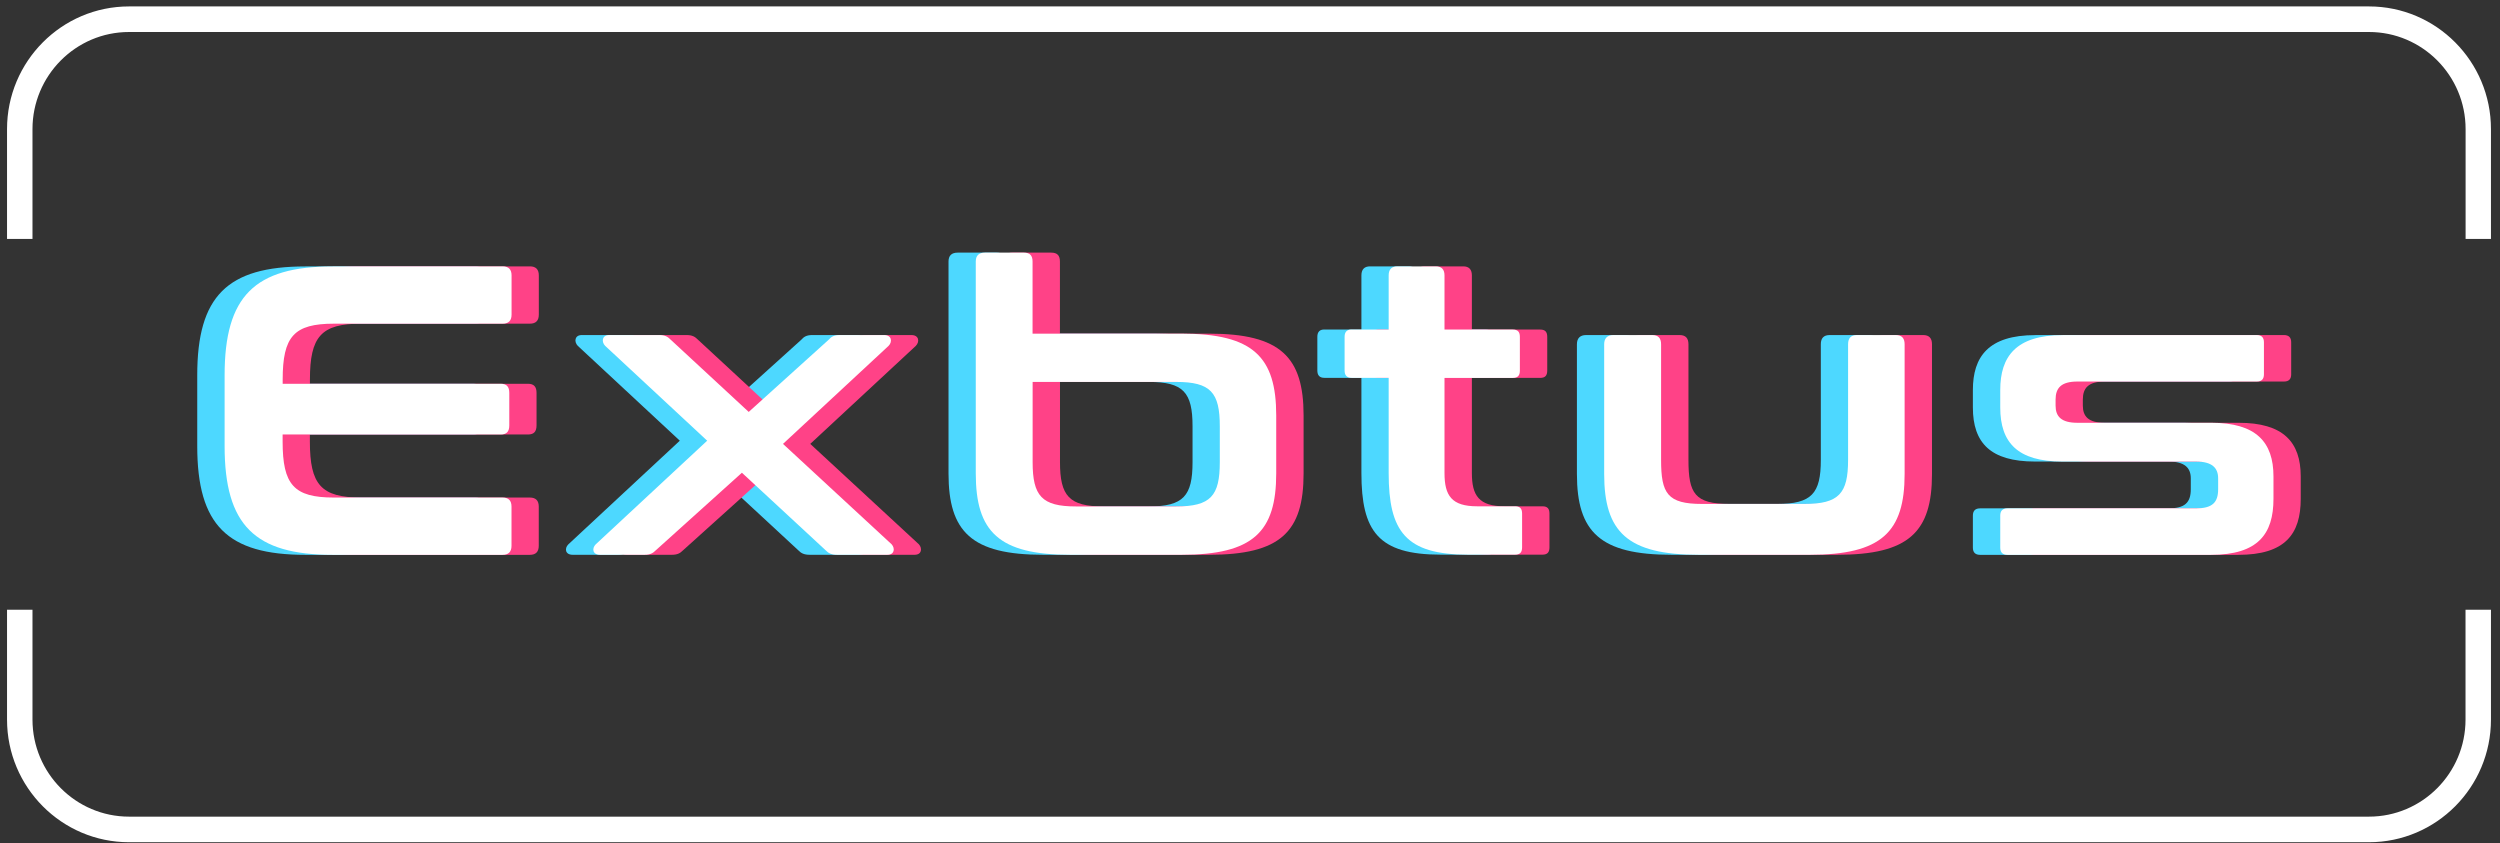
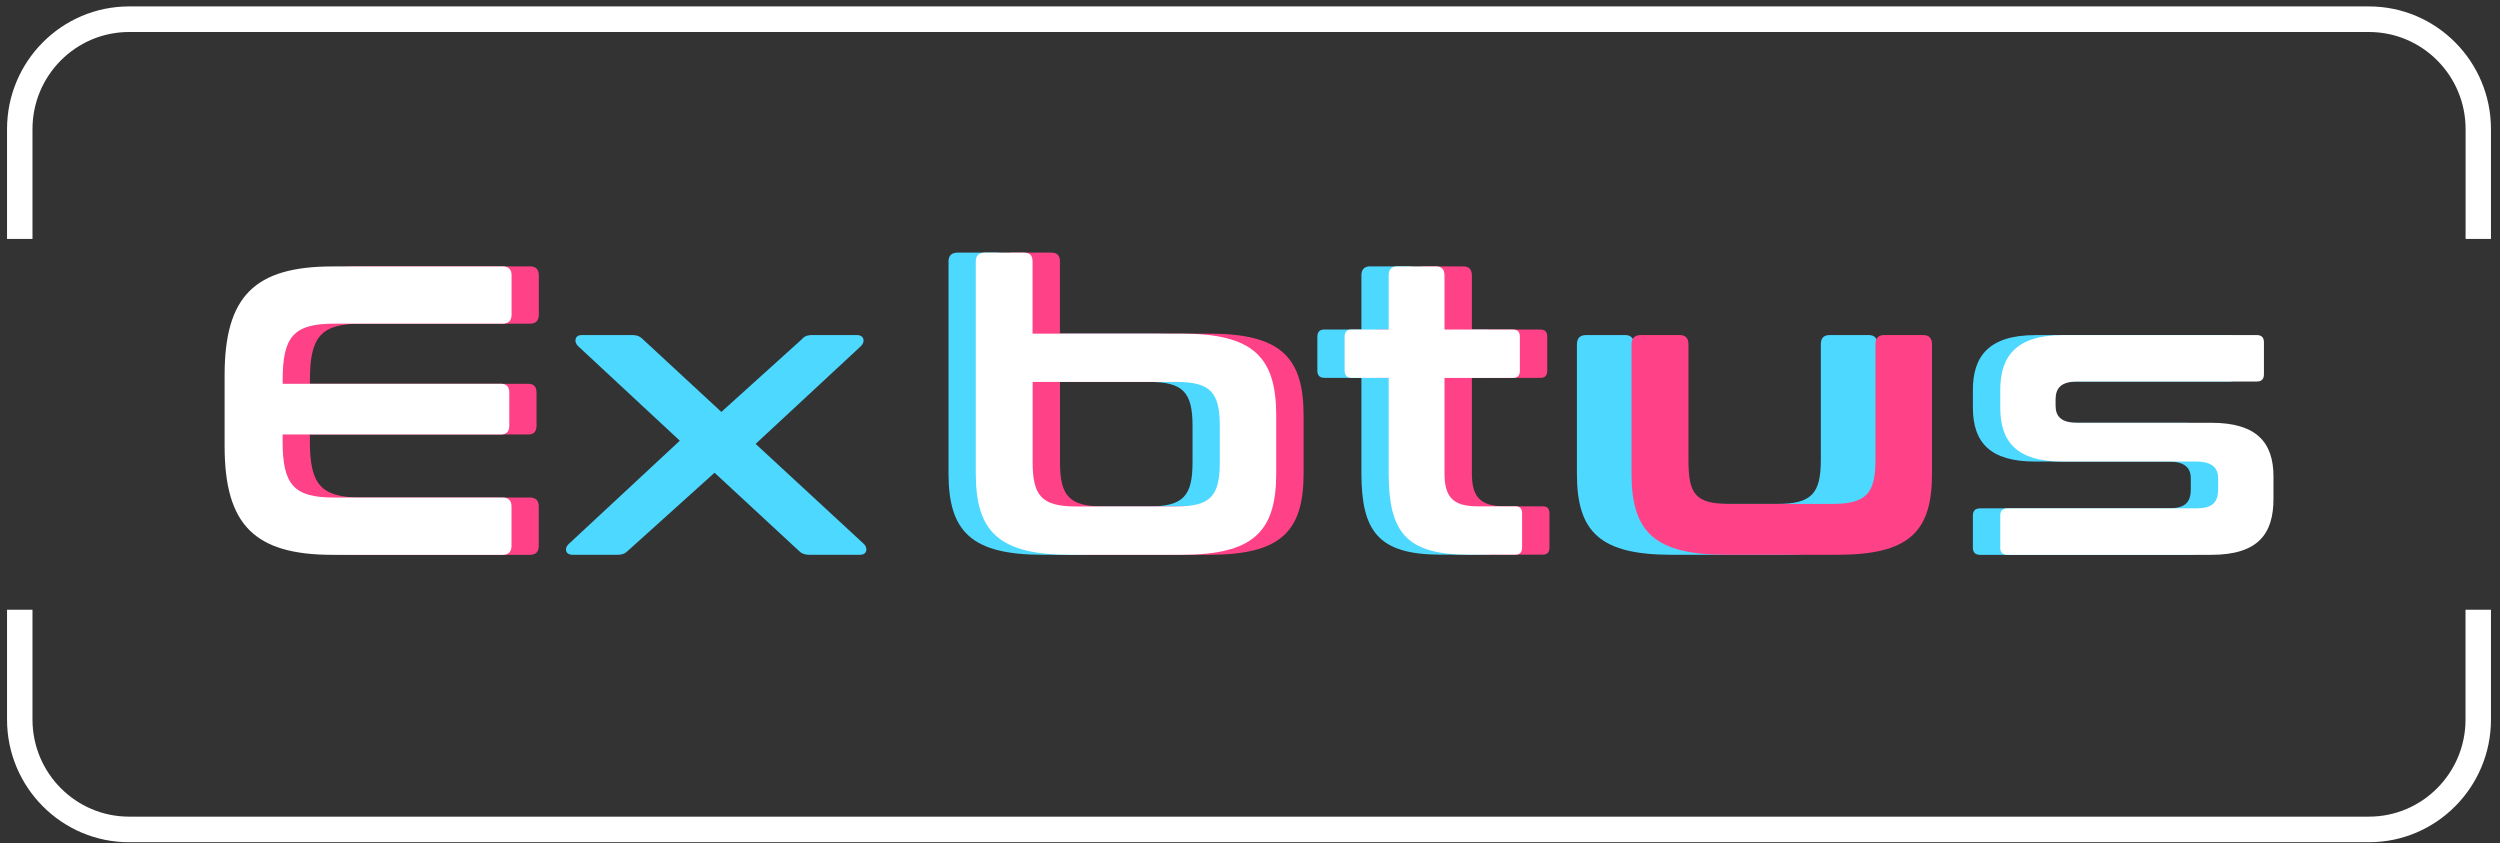
<svg xmlns="http://www.w3.org/2000/svg" width="172" height="58" viewBox="0 0 172 58" fill="none">
  <rect x="0" y="0" width="172" height="58" fill="#333333" stroke="none" />
  <path d="M171.383 16.439H169.633V8.881C169.633 5.198 166.653 2.202 162.99 2.202H8.877C5.215 2.202 2.235 5.198 2.235 8.881V16.439H0.484V8.881C0.484 4.226 4.247 0.442 8.877 0.442H162.986C167.615 0.442 171.378 4.226 171.378 8.881V16.439H171.383Z" fill="white" />
  <path d="M162.986 57.945H8.877C4.247 57.945 0.484 54.161 0.484 49.507V41.948H2.235V49.507C2.235 53.189 5.215 56.185 8.877 56.185H162.986C166.648 56.185 169.628 53.189 169.628 49.507V41.948H171.378V49.507C171.378 54.161 167.615 57.945 162.986 57.945Z" fill="white" />
  <path d="M140.031 23.052H153.382C153.71 23.052 153.876 23.219 153.876 23.549V25.753C153.876 26.083 153.714 26.25 153.382 26.25H141.047C139.926 26.25 139.541 26.69 139.541 27.491V27.904C139.541 28.648 139.922 29.088 141.047 29.088H150.266C153.329 29.088 154.533 30.408 154.533 32.779V34.319C154.533 36.743 153.465 38.173 150.236 38.173H136.229C135.901 38.173 135.734 38.006 135.734 37.676V35.472C135.734 35.142 135.901 34.975 136.229 34.975H149.194C150.314 34.975 150.726 34.587 150.726 33.655V32.911C150.726 32.194 150.314 31.754 149.194 31.754H140.001C136.938 31.754 135.734 30.461 135.734 28.037V26.827C135.734 24.543 136.802 23.056 140.031 23.056V23.052Z" fill="#4DD8FF" />
  <path d="M109.122 23.052H111.805C112.216 23.052 112.408 23.272 112.408 23.685V31.644C112.408 33.958 112.846 34.671 115.226 34.671H122.263C124.643 34.671 125.273 33.954 125.273 31.644V23.685C125.273 23.272 125.466 23.052 125.877 23.052H128.559C128.971 23.052 129.163 23.272 129.163 23.685V32.608C129.163 36.602 127.575 38.169 122.648 38.169H115.008C110.081 38.169 108.492 36.598 108.492 32.608V23.685C108.492 23.272 108.711 23.052 109.122 23.052Z" fill="#4DD8FF" />
  <path d="M91.114 22.673H93.665V18.947C93.665 18.524 93.88 18.326 94.256 18.326H96.916C97.293 18.326 97.507 18.524 97.507 18.947V22.673H102.207C102.557 22.673 102.692 22.84 102.692 23.179V25.493C102.692 25.832 102.557 25.999 102.207 25.999H97.507V32.546C97.507 34.099 97.993 34.834 99.761 34.834H102.364C102.714 34.834 102.845 35.001 102.845 35.34V37.654C102.845 37.993 102.71 38.16 102.364 38.16H99.117C94.82 38.16 93.665 36.55 93.665 32.541V25.995H91.114C90.79 25.995 90.633 25.823 90.633 25.489V23.175C90.633 22.836 90.795 22.669 91.114 22.669V22.673Z" fill="#4DD8FF" />
  <path d="M65.888 17.381H68.566C68.977 17.381 69.165 17.574 69.165 17.992V22.955H79.422C84.345 22.955 85.929 24.561 85.929 28.582V32.572C85.929 36.589 84.345 38.169 79.422 38.169H71.764C66.842 38.169 65.258 36.589 65.258 32.572V17.992C65.258 17.579 65.477 17.381 65.888 17.381ZM79.041 26.277H69.17V31.794C69.17 34.121 69.8 34.843 72.15 34.843H79.041C81.422 34.843 82.047 34.121 82.047 31.794V29.326C82.047 26.998 81.417 26.277 79.041 26.277Z" fill="#4DD8FF" />
  <path d="M40.033 23.052H43.485C43.866 23.052 44.059 23.162 44.273 23.382L49.629 28.34L55.12 23.382C55.313 23.162 55.501 23.052 55.882 23.052H58.953C59.47 23.052 59.527 23.518 59.251 23.795L51.987 30.54L59.465 37.452C59.711 37.729 59.658 38.169 59.168 38.169H55.715C55.309 38.169 55.116 38.059 54.928 37.865L49.161 32.524L43.231 37.865C43.039 38.059 42.851 38.169 42.47 38.169H39.398C38.882 38.169 38.825 37.729 39.101 37.452L46.771 30.32L39.753 23.795C39.481 23.518 39.534 23.052 40.024 23.052H40.033Z" fill="#4DD8FF" />
-   <path d="M21.013 18.326H32.701C33.099 18.326 33.314 18.524 33.314 18.951V21.644C33.314 22.07 33.099 22.268 32.701 22.268H21.097C18.335 22.268 17.565 23.148 17.565 26.122V26.404H32.57C32.968 26.404 33.156 26.602 33.156 27.029V29.268C33.156 29.695 32.972 29.893 32.57 29.893H17.561V30.377C17.561 33.351 18.331 34.231 21.092 34.231H32.697C33.095 34.231 33.309 34.429 33.309 34.856V37.548C33.309 37.975 33.095 38.173 32.697 38.173H21.009C15.644 38.173 13.57 36.132 13.57 30.689V25.814C13.57 20.372 15.64 18.331 21.009 18.331L21.013 18.326Z" fill="#4DD8FF" />
-   <path d="M143.789 23.052H157.14C157.468 23.052 157.634 23.219 157.634 23.549V25.753C157.634 26.083 157.472 26.25 157.14 26.25H144.804C143.684 26.25 143.299 26.69 143.299 27.491V27.904C143.299 28.648 143.68 29.088 144.804 29.088H154.024C157.087 29.088 158.29 30.408 158.29 32.779V34.319C158.29 36.743 157.223 38.173 153.993 38.173H139.987C139.658 38.173 139.492 38.006 139.492 37.676V35.472C139.492 35.142 139.658 34.975 139.987 34.975H152.952C154.072 34.975 154.483 34.587 154.483 33.655V32.911C154.483 32.194 154.072 31.754 152.952 31.754H143.759C140.696 31.754 139.492 30.461 139.492 28.037V26.827C139.492 24.543 140.56 23.056 143.789 23.056V23.052Z" fill="#FF4287" />
  <path d="M112.88 23.052H115.562C115.974 23.052 116.166 23.272 116.166 23.685V31.644C116.166 33.958 116.604 34.671 118.984 34.671H126.02C128.401 34.671 129.031 33.954 129.031 31.644V23.685C129.031 23.272 129.223 23.052 129.635 23.052H132.317C132.728 23.052 132.921 23.272 132.921 23.685V32.608C132.921 36.602 131.333 38.169 126.405 38.169H118.765C113.838 38.169 112.25 36.598 112.25 32.608V23.685C112.25 23.272 112.469 23.052 112.88 23.052Z" fill="#FF4287" />
  <path d="M94.872 22.673H97.423V18.947C97.423 18.524 97.637 18.326 98.014 18.326H100.674C101.05 18.326 101.265 18.524 101.265 18.947V22.673H105.964C106.314 22.673 106.45 22.84 106.45 23.179V25.493C106.45 25.832 106.314 25.999 105.964 25.999H101.265V32.546C101.265 34.099 101.751 34.834 103.518 34.834H106.122C106.472 34.834 106.603 35.001 106.603 35.34V37.654C106.603 37.993 106.468 38.16 106.122 38.16H102.875C98.578 38.16 97.423 36.55 97.423 32.541V25.995H94.872C94.548 25.995 94.391 25.823 94.391 25.489V23.175C94.391 22.836 94.552 22.669 94.872 22.669V22.673Z" fill="#FF4287" />
  <path d="M69.646 17.381H72.324C72.735 17.381 72.923 17.574 72.923 17.992V22.955H83.18C88.103 22.955 89.687 24.561 89.687 28.582V32.572C89.687 36.589 88.103 38.169 83.18 38.169H75.522C70.6 38.169 69.016 36.589 69.016 32.572V17.992C69.016 17.579 69.234 17.381 69.646 17.381ZM82.799 26.277H72.927V31.794C72.927 34.121 73.558 34.843 75.907 34.843H82.799C85.18 34.843 85.805 34.121 85.805 31.794V29.326C85.805 26.998 85.175 26.277 82.799 26.277Z" fill="#FF4287" />
-   <path d="M43.791 23.052H47.243C47.624 23.052 47.816 23.162 48.031 23.382L53.387 28.34L58.878 23.382C59.071 23.162 59.259 23.052 59.639 23.052H62.711C63.228 23.052 63.285 23.518 63.009 23.795L55.745 30.54L63.223 37.452C63.468 37.729 63.416 38.169 62.926 38.169H59.473C59.066 38.169 58.874 38.059 58.686 37.865L52.918 32.524L46.989 37.865C46.797 38.059 46.609 38.169 46.228 38.169H43.156C42.64 38.169 42.583 37.729 42.859 37.452L50.529 30.32L43.511 23.795C43.239 23.518 43.292 23.052 43.782 23.052H43.791Z" fill="#FF4287" />
  <path d="M24.771 18.326H36.459C36.857 18.326 37.071 18.524 37.071 18.951V21.644C37.071 22.07 36.857 22.268 36.459 22.268H24.854C22.093 22.268 21.323 23.148 21.323 26.122V26.404H36.328C36.726 26.404 36.914 26.602 36.914 27.029V29.268C36.914 29.695 36.73 29.893 36.328 29.893H21.319V30.377C21.319 33.351 22.089 34.231 24.85 34.231H36.454C36.853 34.231 37.067 34.429 37.067 34.856V37.548C37.067 37.975 36.853 38.173 36.454 38.173H24.767C19.402 38.173 17.328 36.132 17.328 30.689V25.814C17.328 20.372 19.398 18.331 24.767 18.331L24.771 18.326Z" fill="#FF4287" />
  <path d="M141.914 23.052H155.264C155.593 23.052 155.759 23.219 155.759 23.549V25.753C155.759 26.083 155.597 26.25 155.264 26.25H142.929C141.809 26.25 141.424 26.69 141.424 27.491V27.904C141.424 28.648 141.805 29.088 142.929 29.088H152.149C155.212 29.088 156.415 30.408 156.415 32.779V34.319C156.415 36.743 155.348 38.173 152.118 38.173H138.112C137.783 38.173 137.617 38.006 137.617 37.676V35.472C137.617 35.142 137.783 34.975 138.112 34.975H151.077C152.197 34.975 152.608 34.587 152.608 33.655V32.911C152.608 32.194 152.197 31.754 151.077 31.754H141.884C138.821 31.754 137.617 30.461 137.617 28.037V26.827C137.617 24.543 138.685 23.056 141.914 23.056V23.052Z" fill="white" />
-   <path d="M110.997 23.052H113.68C114.091 23.052 114.283 23.272 114.283 23.685V31.644C114.283 33.958 114.721 34.671 117.101 34.671H124.138C126.518 34.671 127.148 33.954 127.148 31.644V23.685C127.148 23.272 127.341 23.052 127.752 23.052H130.434C130.846 23.052 131.038 23.272 131.038 23.685V32.608C131.038 36.602 129.45 38.169 124.523 38.169H116.883C111.956 38.169 110.367 36.598 110.367 32.608V23.685C110.367 23.272 110.586 23.052 110.997 23.052Z" fill="white" />
  <path d="M92.989 22.674H95.54V18.947C95.54 18.525 95.755 18.327 96.131 18.327H98.791C99.168 18.327 99.382 18.525 99.382 18.947V22.674H104.082C104.432 22.674 104.567 22.841 104.567 23.179V25.494C104.567 25.832 104.432 26 104.082 26H99.382V32.546C99.382 34.099 99.868 34.834 101.636 34.834H104.239C104.589 34.834 104.72 35.001 104.72 35.34V37.654C104.72 37.993 104.585 38.16 104.239 38.16H100.992C96.695 38.16 95.54 36.55 95.54 32.542V25.995H92.989C92.665 25.995 92.508 25.824 92.508 25.489V23.175C92.508 22.836 92.67 22.669 92.989 22.669V22.674Z" fill="white" />
  <path d="M67.763 17.381H70.441C70.852 17.381 71.04 17.574 71.04 17.992V22.955H81.297C86.22 22.955 87.804 24.561 87.804 28.582V32.572C87.804 36.589 86.22 38.169 81.297 38.169H73.639C68.717 38.169 67.133 36.589 67.133 32.572V17.992C67.133 17.579 67.352 17.381 67.763 17.381ZM80.916 26.277H71.045V31.794C71.045 34.121 71.675 34.843 74.025 34.843H80.916C83.297 34.843 83.922 34.121 83.922 31.794V29.326C83.922 26.998 83.292 26.277 80.916 26.277Z" fill="white" />
-   <path d="M41.916 23.052H45.368C45.749 23.052 45.941 23.162 46.156 23.382L51.512 28.34L57.003 23.382C57.196 23.162 57.384 23.052 57.764 23.052H60.836C61.353 23.052 61.41 23.518 61.134 23.795L53.87 30.54L61.348 37.452C61.593 37.729 61.541 38.169 61.051 38.169H57.598C57.191 38.169 56.999 38.059 56.811 37.865L51.043 32.524L45.114 37.865C44.922 38.059 44.734 38.169 44.353 38.169H41.281C40.765 38.169 40.708 37.729 40.984 37.452L48.654 30.32L41.636 23.795C41.364 23.518 41.417 23.052 41.907 23.052H41.916Z" fill="white" />
  <path d="M22.896 18.327H34.584C34.982 18.327 35.196 18.525 35.196 18.951V21.644C35.196 22.071 34.982 22.269 34.584 22.269H22.979C20.218 22.269 19.448 23.149 19.448 26.123V26.404H34.453C34.851 26.404 35.039 26.602 35.039 27.029V29.268C35.039 29.695 34.855 29.893 34.453 29.893H19.444V30.377C19.444 33.351 20.214 34.231 22.975 34.231H34.579C34.978 34.231 35.192 34.429 35.192 34.856V37.548C35.192 37.975 34.978 38.173 34.579 38.173H22.892C17.527 38.173 15.453 36.132 15.453 30.689V25.815C15.453 20.372 17.523 18.331 22.892 18.331L22.896 18.327Z" fill="white" />
</svg>